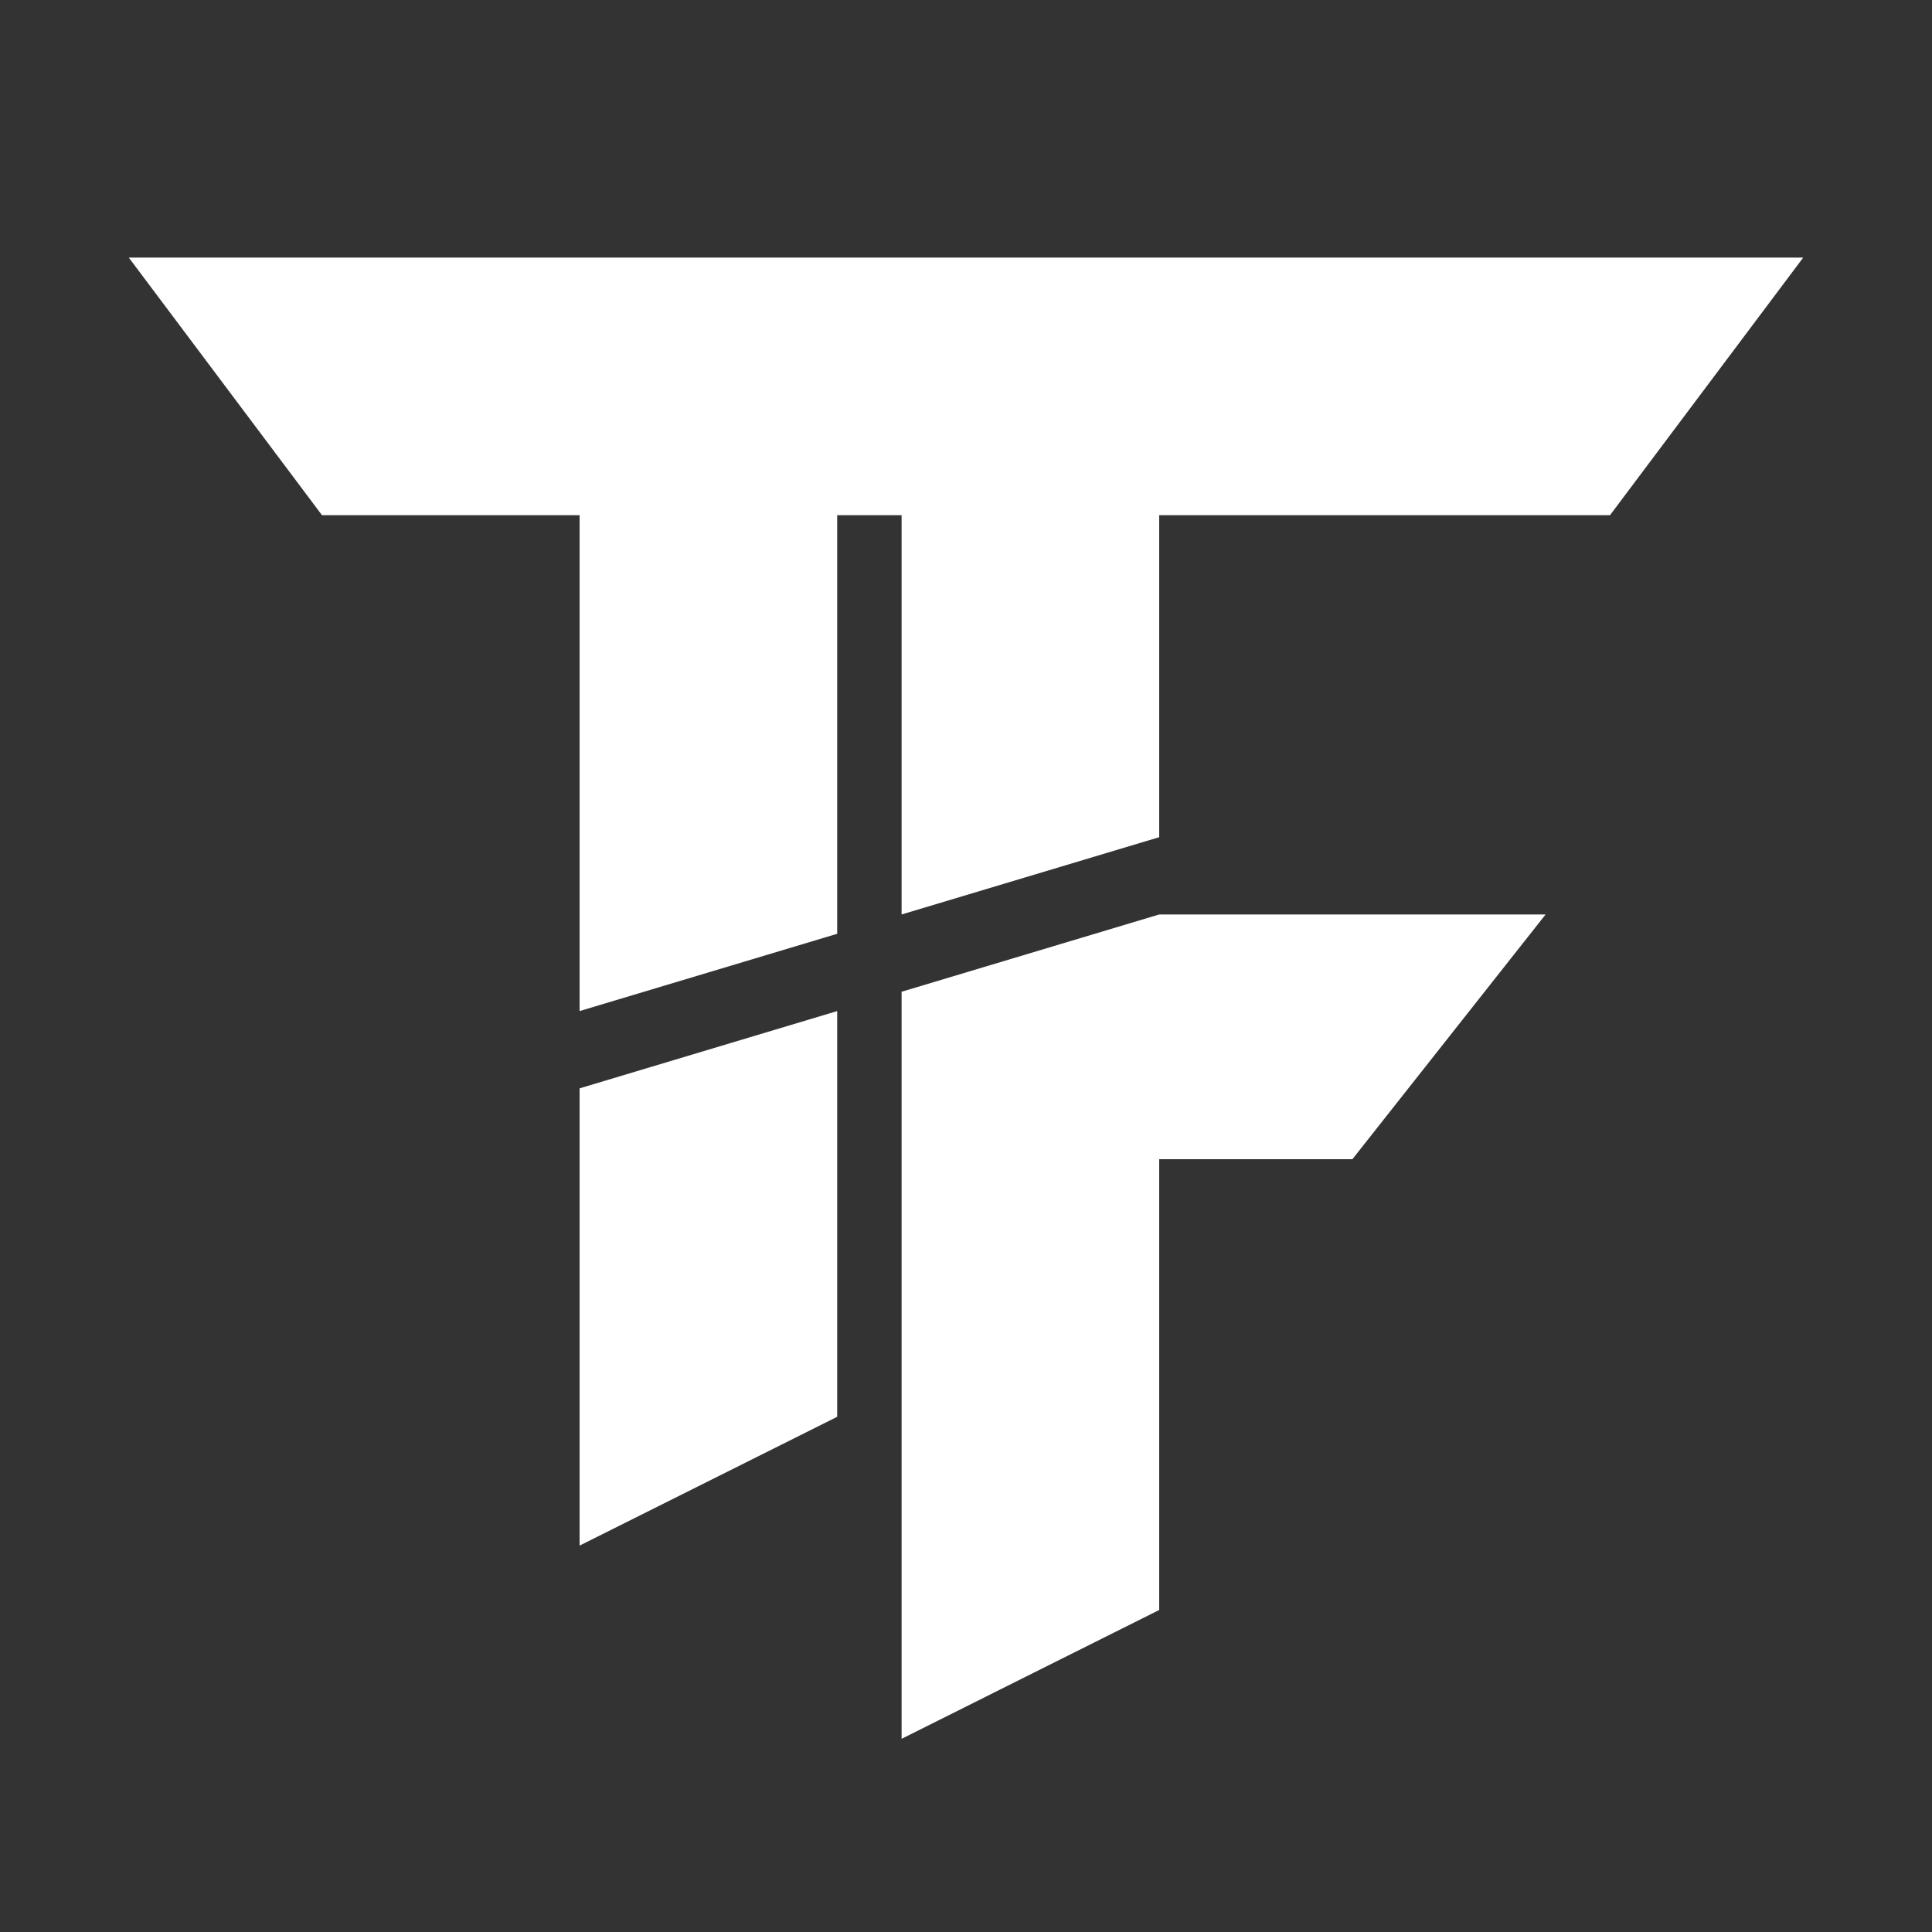
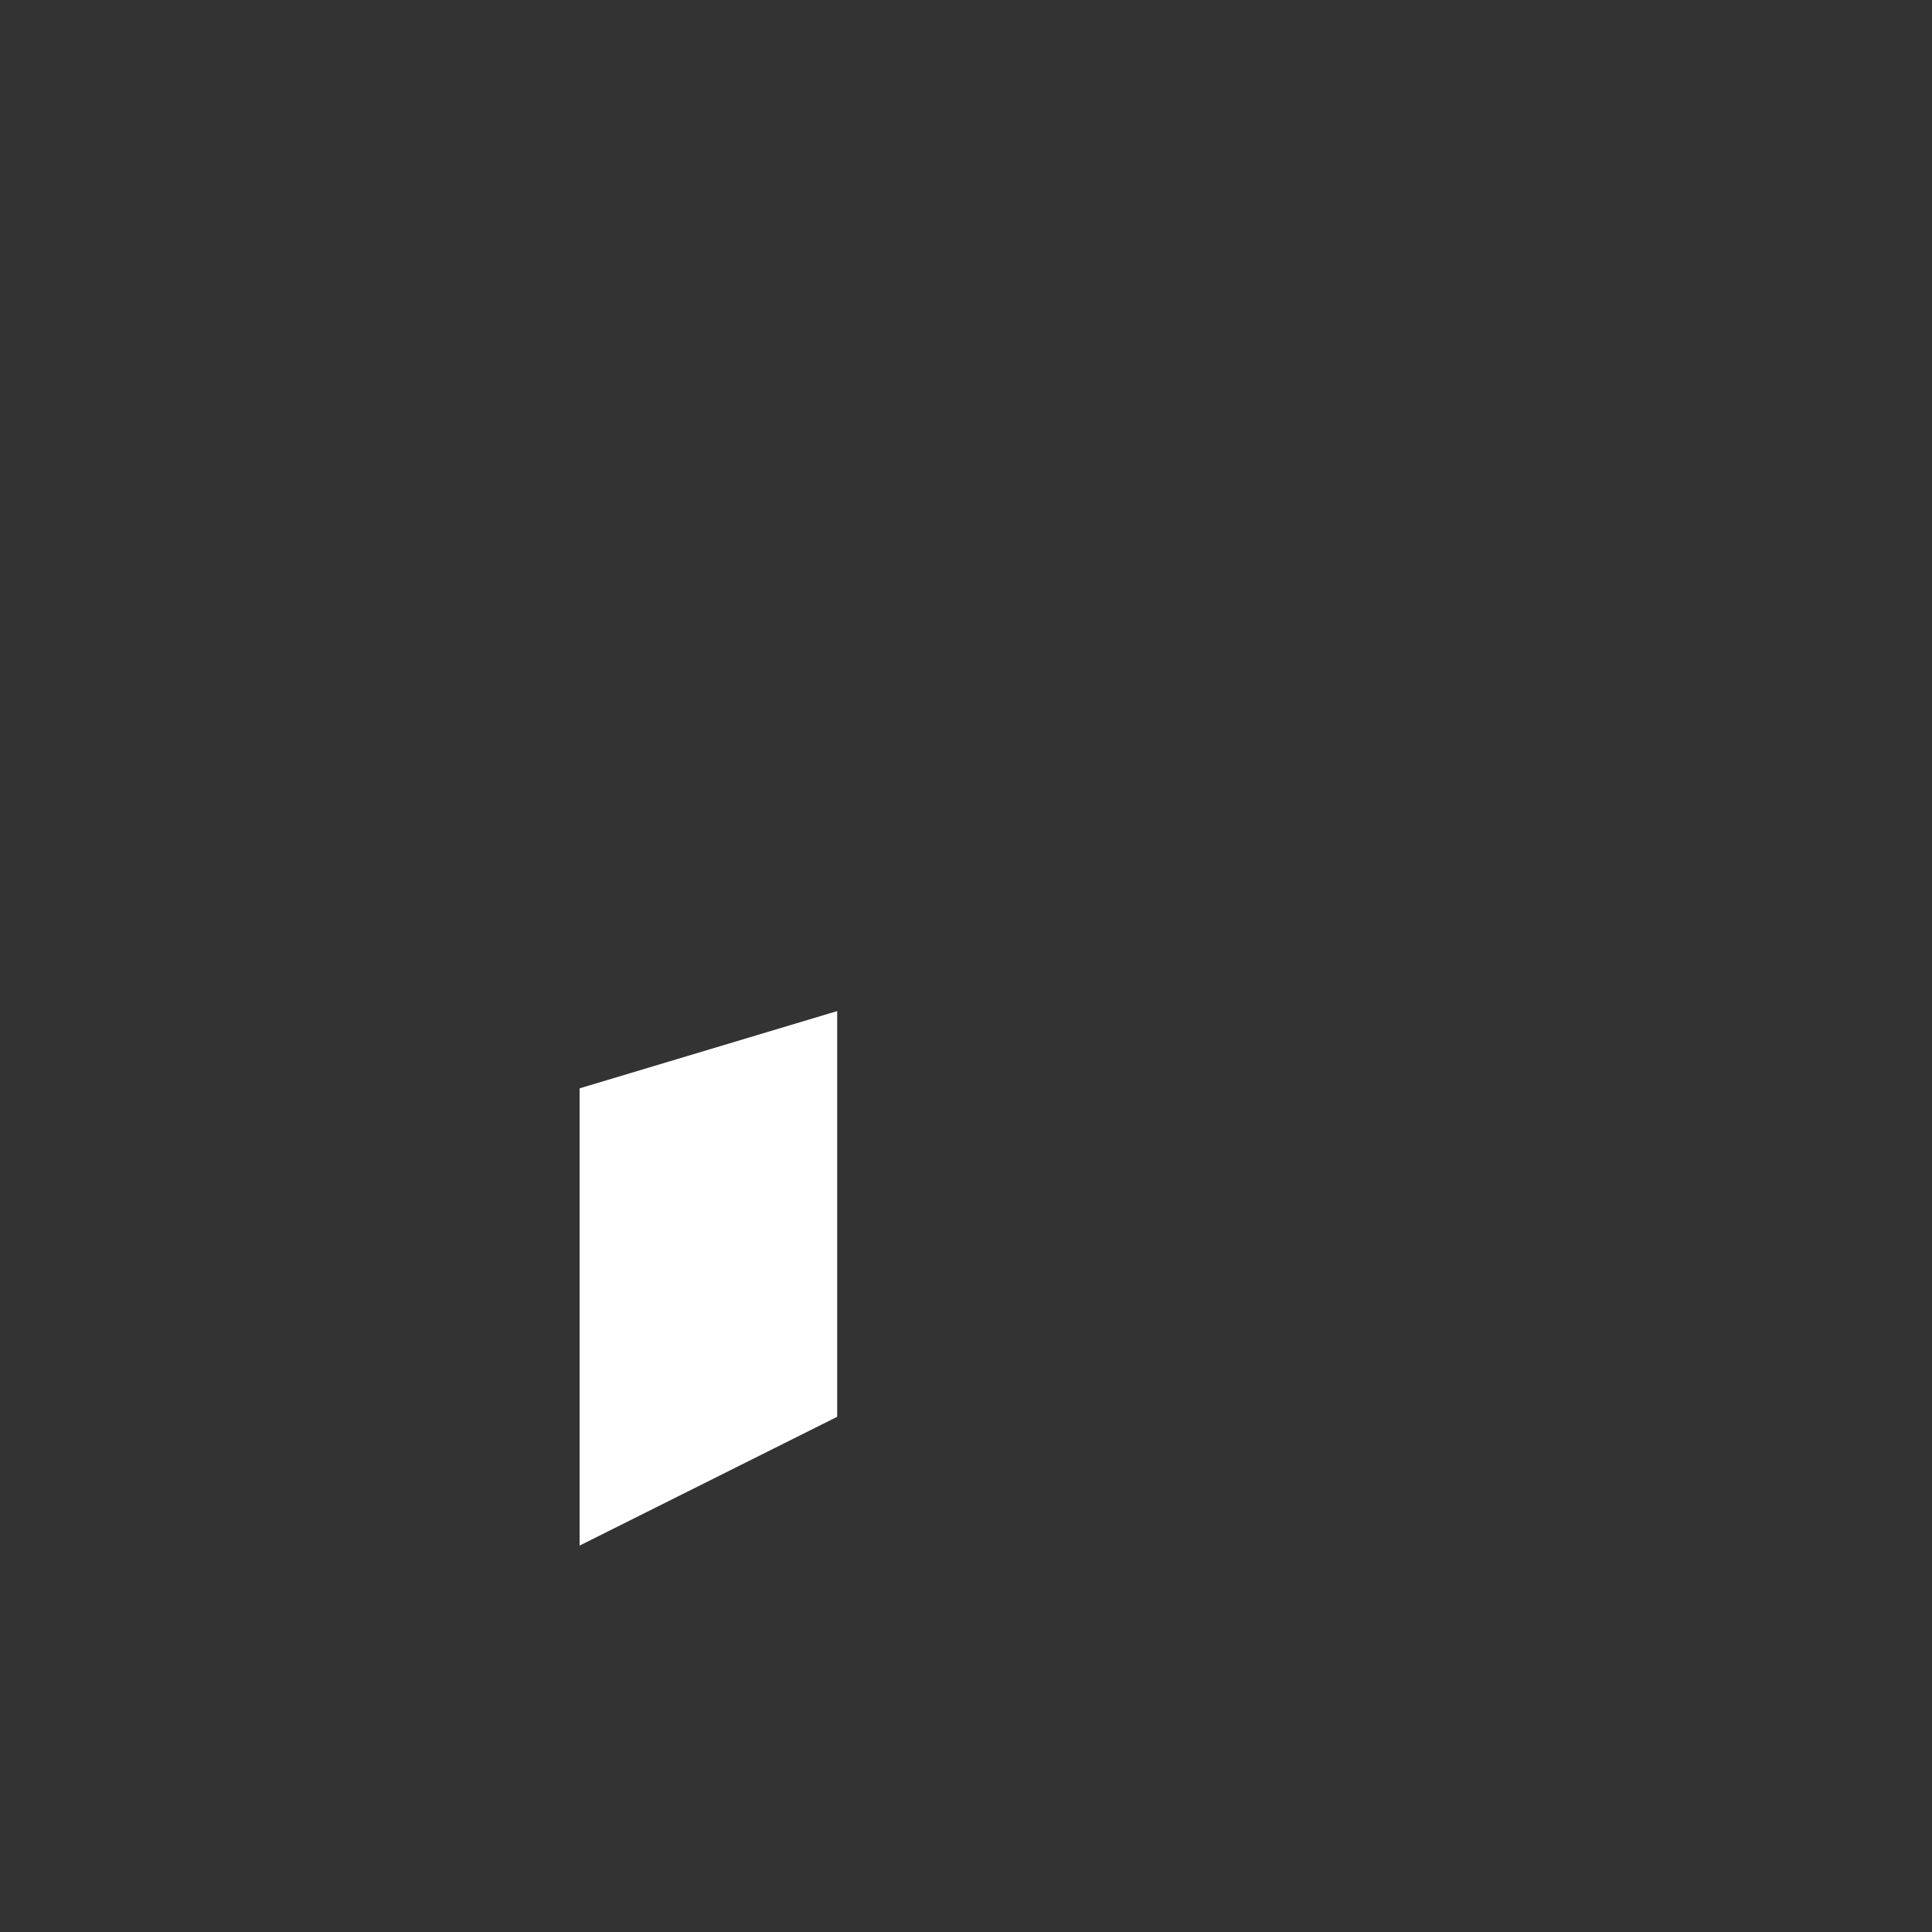
<svg xmlns="http://www.w3.org/2000/svg" width="300" height="300" viewBox="0 0 300 300" fill="none">
  <rect x="0" y="0" width="300" height="300" fill="#333333" stroke="none" />
  <g fill="#ffffffff">
-     <path d="       M 20,40       H 280       L 250,80       H 180       V 130       L 140,142       V 80       H 130       V 145       L 90,157       V 80       H 50       L 20,40       Z" />
    <path d="       M 90,169       L 130,157       V 220       L 90,240       Z" />
-     <path d="       M 140,154       L 180,142       L 240,142       L 210,180       H 180       V 250       L 140,270       Z" />
  </g>
</svg>